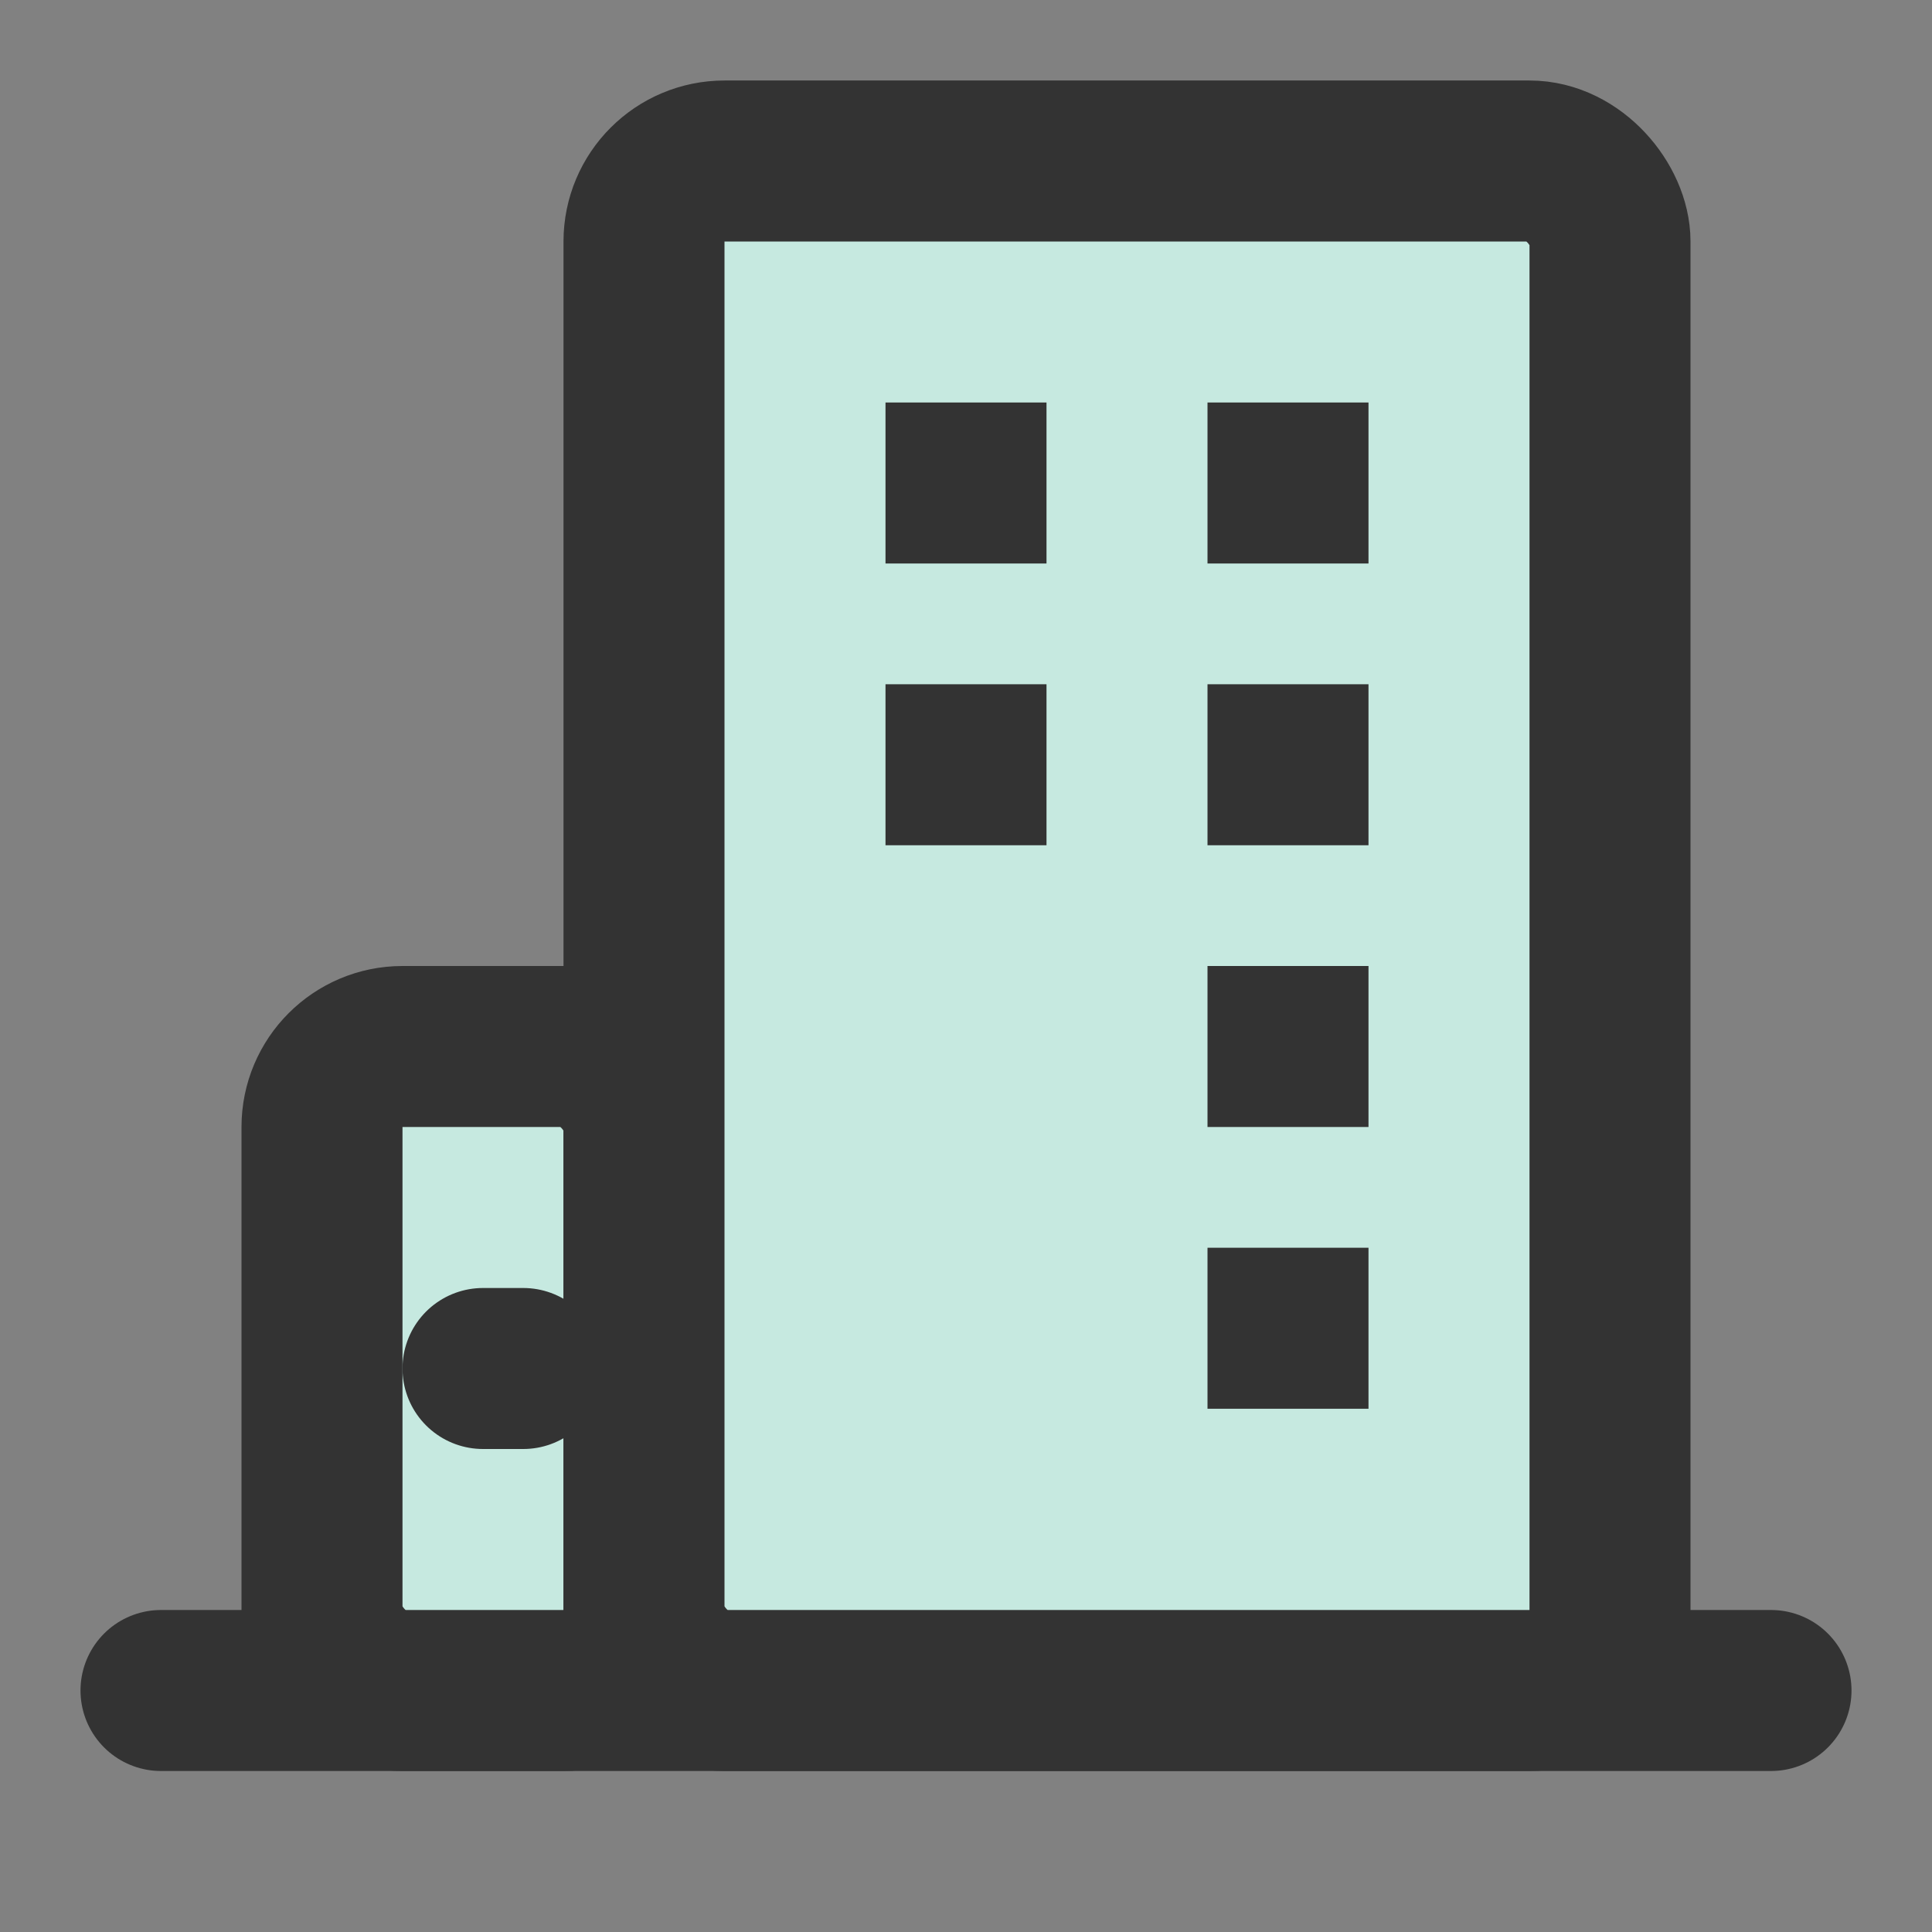
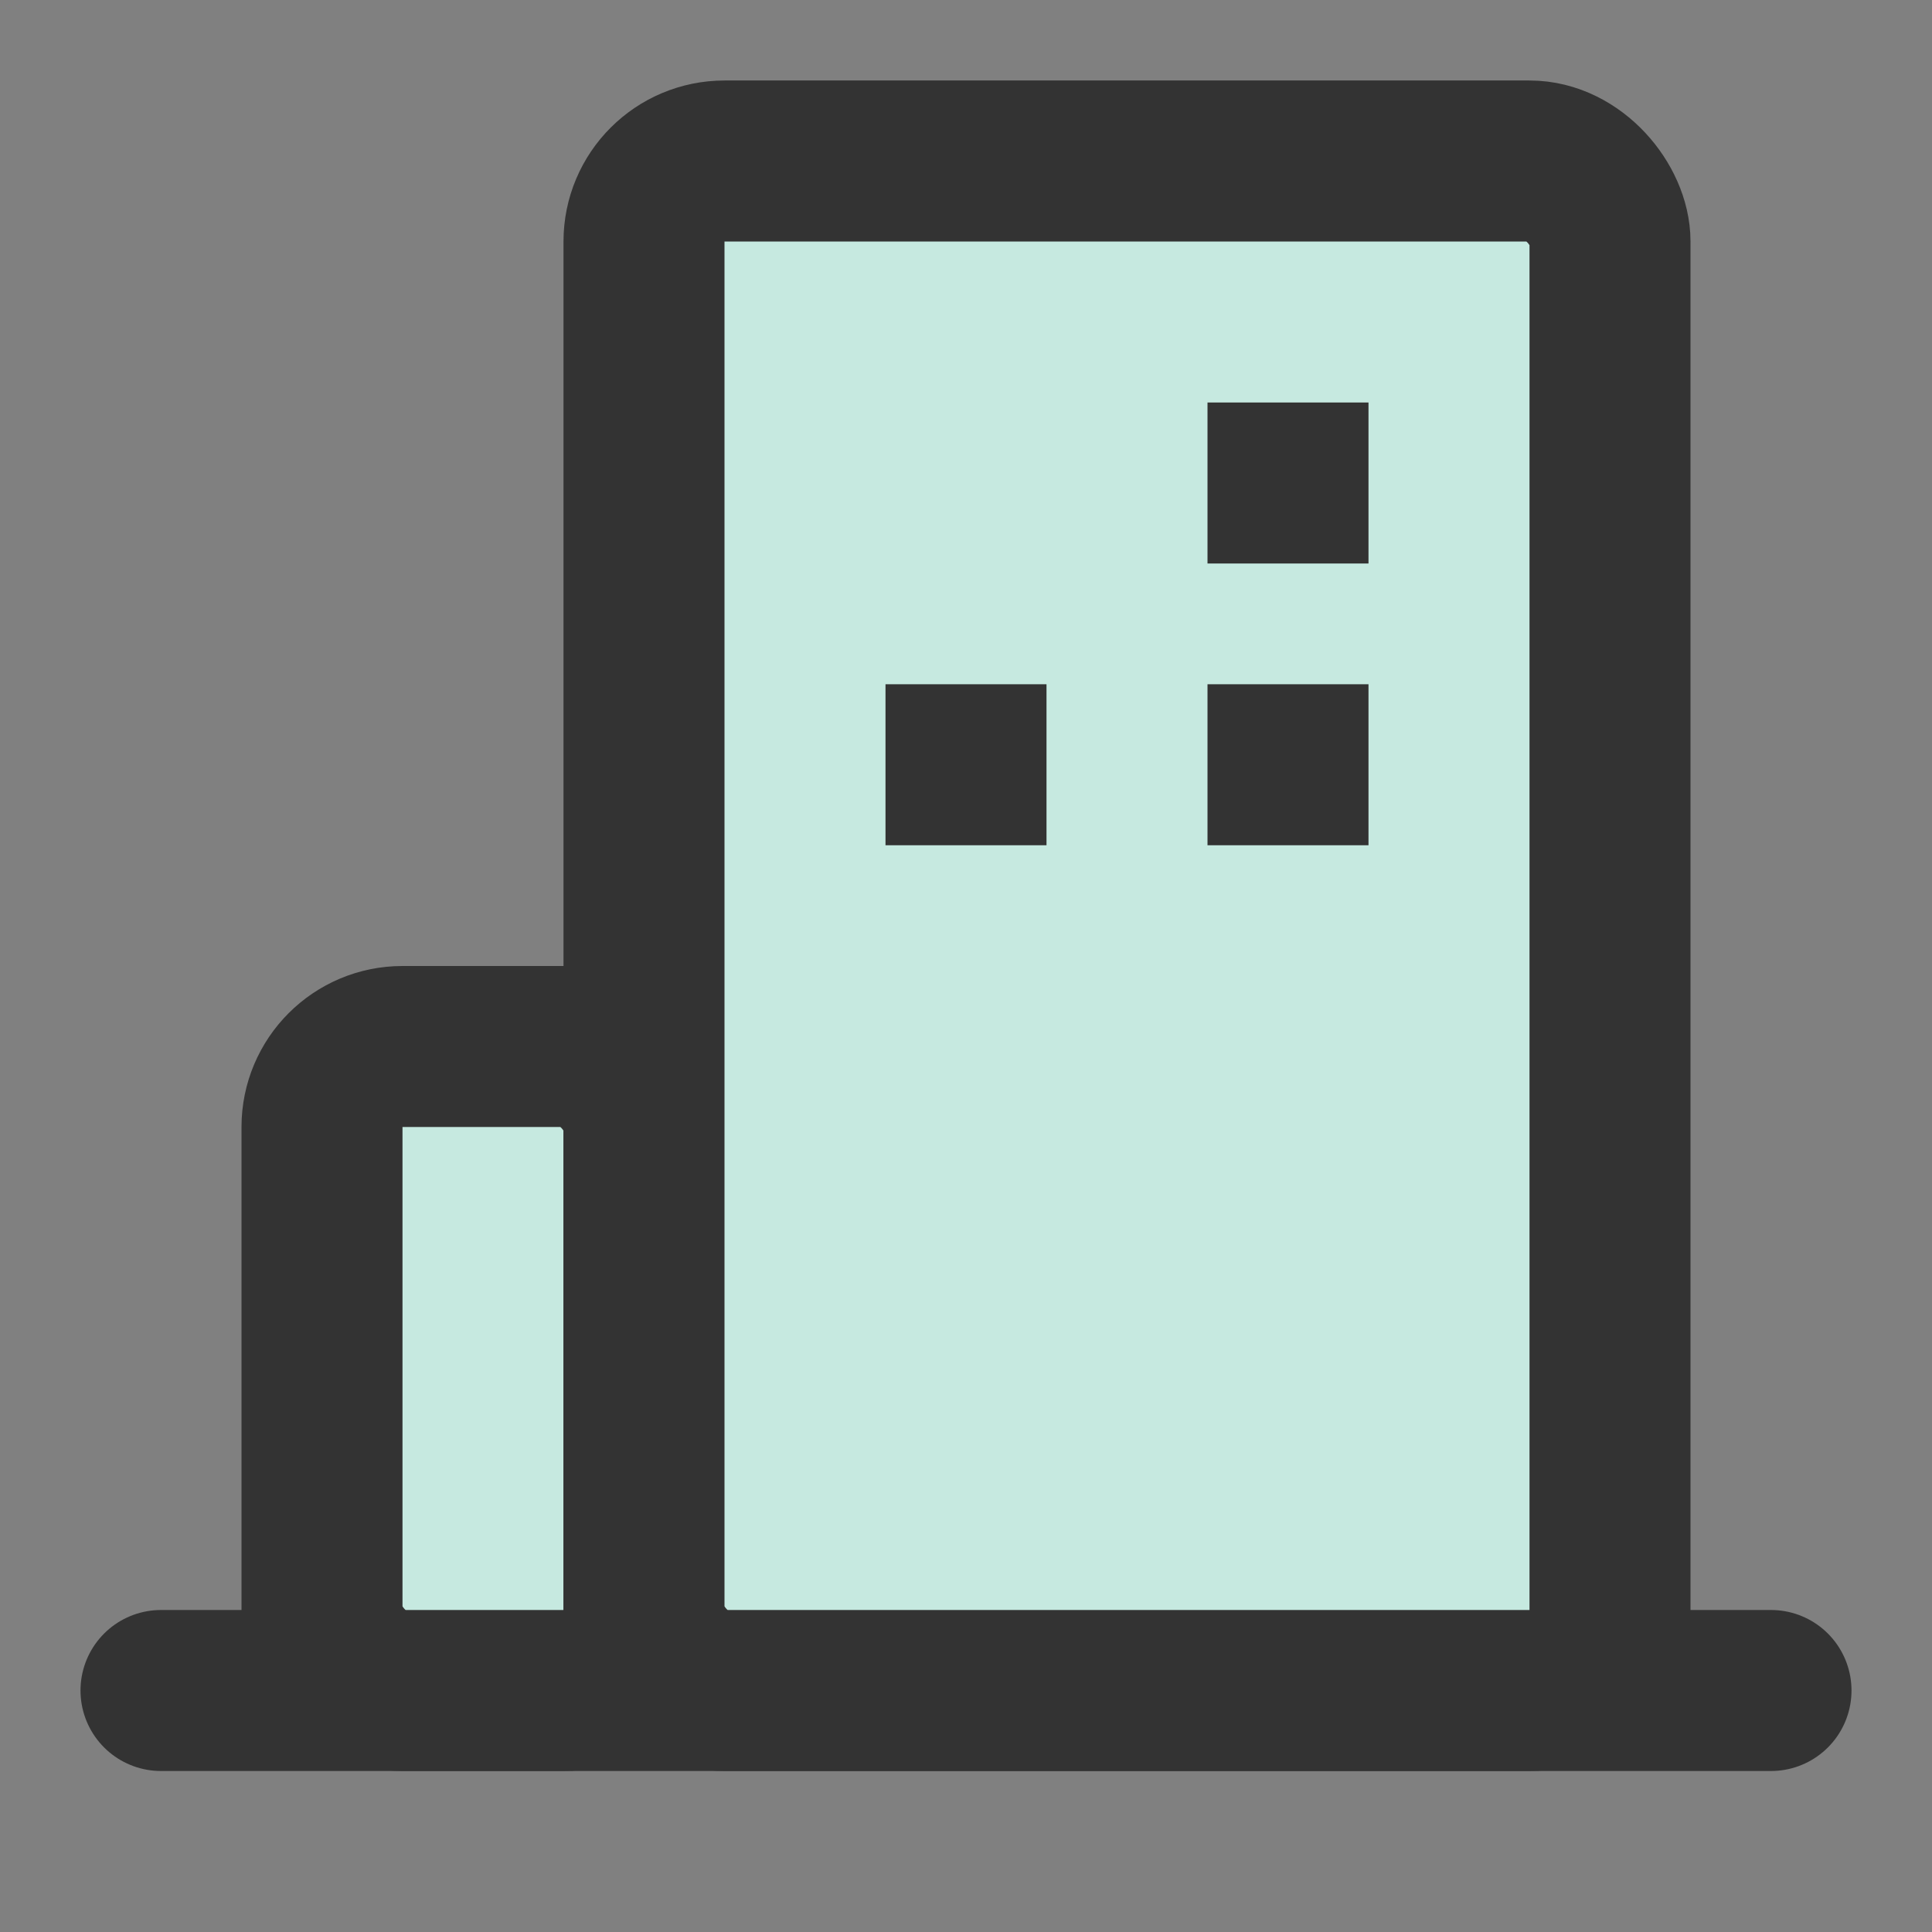
<svg xmlns="http://www.w3.org/2000/svg" width="24" height="24" viewBox="0 0 48 48" fill="none">
  <rect x="0" y="0" width="48" height="48" fill="#808080" stroke="none" />
-   <rect width="48" height="48" fill="white" fill-opacity="0.01" />
  <path d="M4 42H44" stroke="#333" stroke-width="4" stroke-linecap="round" stroke-linejoin="round" />
  <rect x="8" y="26" width="8" height="16" rx="2" fill="#c6e9e0" stroke="#333" stroke-width="4" stroke-linejoin="round" />
-   <path d="M12 34H13" stroke="#333" stroke-width="4" stroke-linecap="round" stroke-linejoin="round" />
  <rect x="16" y="4" width="24" height="38" rx="2" fill="#c6e9e0" stroke="#333" stroke-width="4" stroke-linejoin="round" />
-   <rect x="22" y="10" width="4" height="4" fill="#333" />
  <rect x="30" y="10" width="4" height="4" fill="#333" />
  <rect x="22" y="17" width="4" height="4" fill="#333" />
  <rect x="30" y="17" width="4" height="4" fill="#333" />
-   <rect x="30" y="24" width="4" height="4" fill="#333" />
-   <rect x="30" y="31" width="4" height="4" fill="#333" />
</svg>